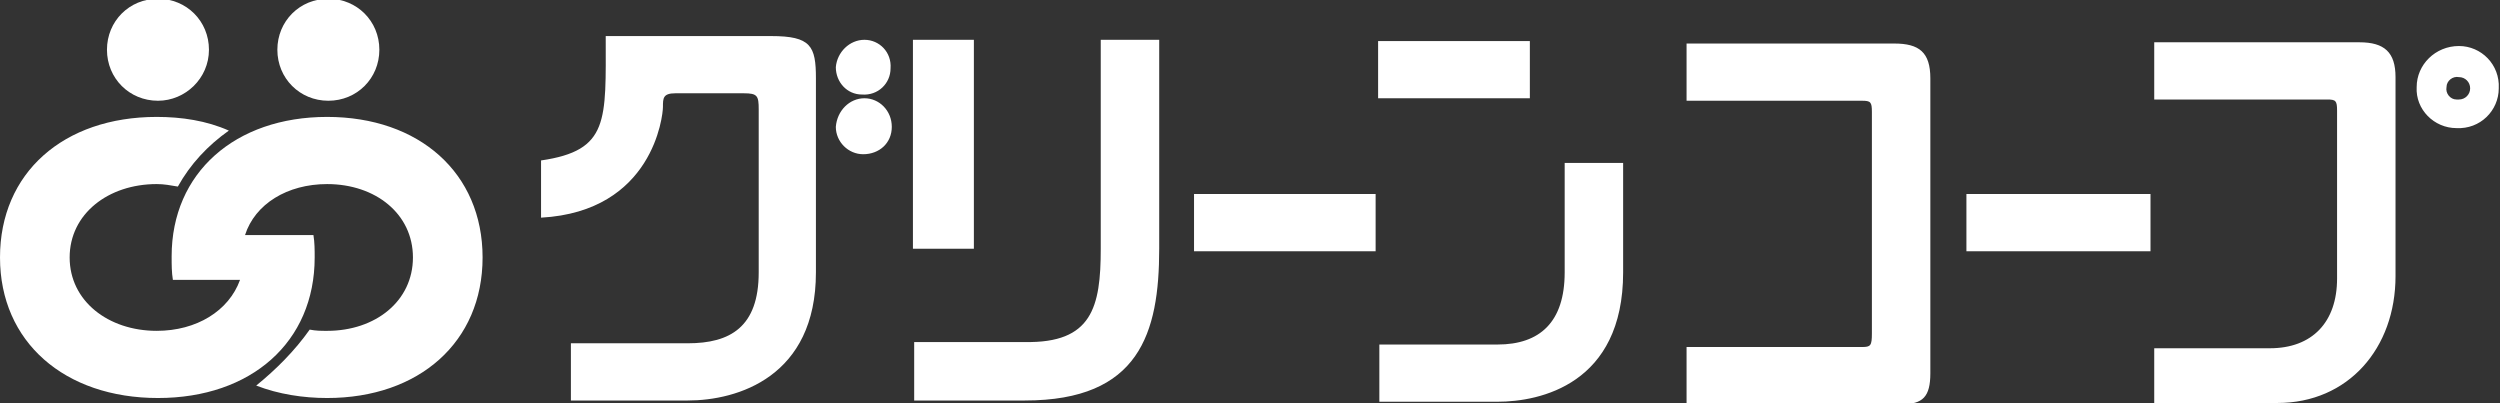
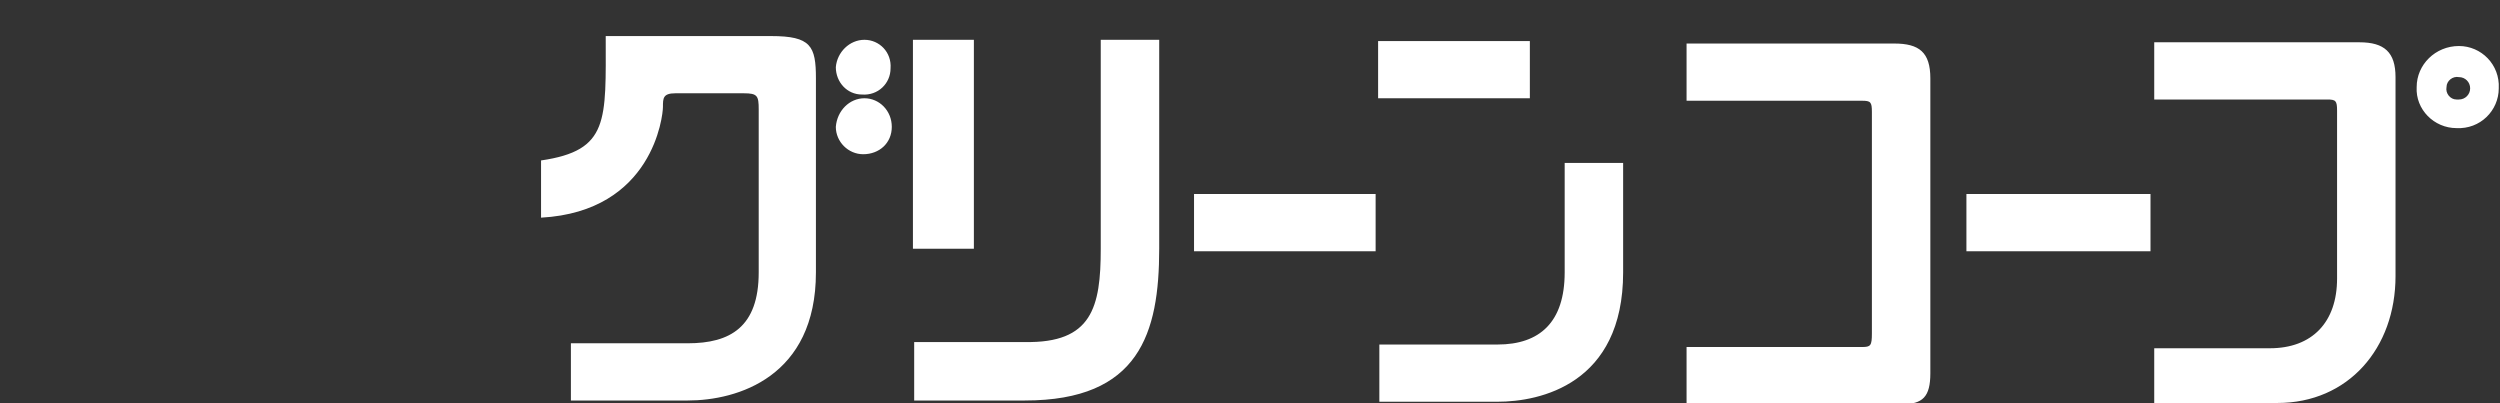
<svg xmlns="http://www.w3.org/2000/svg" version="1.1" id="レイヤー_1" x="0px" y="0px" viewBox="0 0 201 32.4" style="enable-background:new 0 0 201 32.4;" xml:space="preserve">
  <rect x="0" y="0" width="201" height="32.4" fill="#333333" stroke="none" />
  <style type="text/css">
	.st0{fill:#FFFFFF;}
</style>
  <g id="レイヤー_2_1_">
    <g id="レイヤー_1のコピー">
-       <path class="st0" d="M12.7,8.1c-2.3,0-4.1-1.8-4.1-4.1c0-2.3,1.8-4.1,4.1-4.1c2.3,0,4.1,1.8,4.1,4.1C16.8,6.3,14.9,8.1,12.7,8.1z     M26.4,8.1c-2.3,0-4.1-1.8-4.1-4.1c0,0,0,0,0,0c0-2.3,1.8-4.1,4.1-4.1s4.1,1.8,4.1,4.1C30.5,6.3,28.7,8.1,26.4,8.1    C26.4,8.1,26.4,8.1,26.4,8.1z M26.3,9.4c7.4,0,12.5,4.5,12.5,11.3S33.7,32,26.3,32c-1.9,0-3.9-0.3-5.7-1c1.6-1.3,3.1-2.8,4.3-4.5    c0.5,0.1,0.9,0.1,1.4,0.1c3.9,0,6.9-2.4,6.9-5.9s-3-5.9-6.9-5.9c-3.2,0-5.8,1.6-6.6,4.1h5.5c0.1,0.6,0.1,1.2,0.1,1.8    c0,6.8-5.1,11.3-12.6,11.3S0,27.5,0,20.7S5.1,9.4,12.6,9.4c2,0,4,0.3,5.8,1.1c-1.7,1.2-3.1,2.7-4.1,4.5c-0.6-0.1-1.1-0.2-1.7-0.2    c-3.9,0-7,2.4-7,5.9s3.1,5.9,7,5.9c3.2,0,5.8-1.6,6.7-4.1h-5.4c-0.1-0.6-0.1-1.2-0.1-1.9C13.8,13.9,18.9,9.4,26.3,9.4z" />
      <path class="st0" d="M78.3,3.2V20h-4.9V3.2H78.3z M96,20.2v-4.6h14.6v4.6H96z M62,2.9c3.2,0,3.6,0.8,3.6,3.4v15.6    c0,8.4-6.3,10.3-10.3,10.3h-9.4v-4.6h9.4c3.4,0,5.7-1.3,5.7-5.7V8.8c0-1.1-0.1-1.3-1.2-1.3h-5.5c-1,0-1,0.4-1,1.1    s-0.8,8.4-9.8,8.9v-4.6c5.5-0.8,5.2-3.2,5.2-10L62,2.9z M123,3.3v4.6h-12.2V3.3L123,3.3z M158.1,20.2v-4.6h14.8v4.6L158.1,20.2z     M152.3,3.5c2,0,2.9,0.7,2.9,2.8V30c0,1.9-0.6,2.5-2.3,2.5h-17.3v-4.6h14.1c0.7,0,0.8-0.1,0.8-1.1V9c0-0.8-0.1-0.9-0.8-0.9h-14.1    V3.5H152.3z M189.7,3.4c2,0,2.9,0.8,2.9,2.8v16c0,5.8-3.8,10.2-9.5,10.2h-9.9V28h9.3c3.4,0,5.4-2.1,5.4-5.6V8.9    c0-0.8-0.1-0.9-0.8-0.9h-13.9V3.4H189.7z M125.8,21.9v-8.8h4.7v8.8c0,9-6.7,10.4-10.1,10.4h-9.5v-4.6h9.5    C123.8,27.7,125.8,25.9,125.8,21.9z M88.5,20V3.2h4.7V20c0,6.8-1.6,12.2-10.8,12.2h-8.9v-4.7h8.9C87.8,27.6,88.5,24.7,88.5,20z     M69.5,3.2c1.2,0,2.2,1,2.1,2.3c0,1.2-1,2.2-2.3,2.1c-1.2,0-2.1-1-2.1-2.2C67.3,4.2,68.3,3.2,69.5,3.2C69.5,3.2,69.5,3.2,69.5,3.2    z M69.5,7.9c1.2,0,2.2,1,2.2,2.3s-1,2.2-2.3,2.2c-1.2,0-2.2-1-2.2-2.2C67.3,8.9,68.3,7.9,69.5,7.9C69.5,7.9,69.5,7.9,69.5,7.9z     M197.7,3.7c1.8,0,3.3,1.5,3.2,3.4c0,1.8-1.5,3.3-3.4,3.2c-1.8,0-3.3-1.5-3.2-3.3C194.3,5.2,195.8,3.7,197.7,3.7    C197.7,3.7,197.7,3.7,197.7,3.7z M197.7,8c0.5,0,0.9-0.4,0.9-0.9s-0.4-0.9-0.9-0.9l0,0c-0.5-0.1-1,0.3-1,0.8c-0.1,0.5,0.3,1,0.8,1    C197.5,8,197.6,8,197.7,8z" />
    </g>
  </g>
</svg>